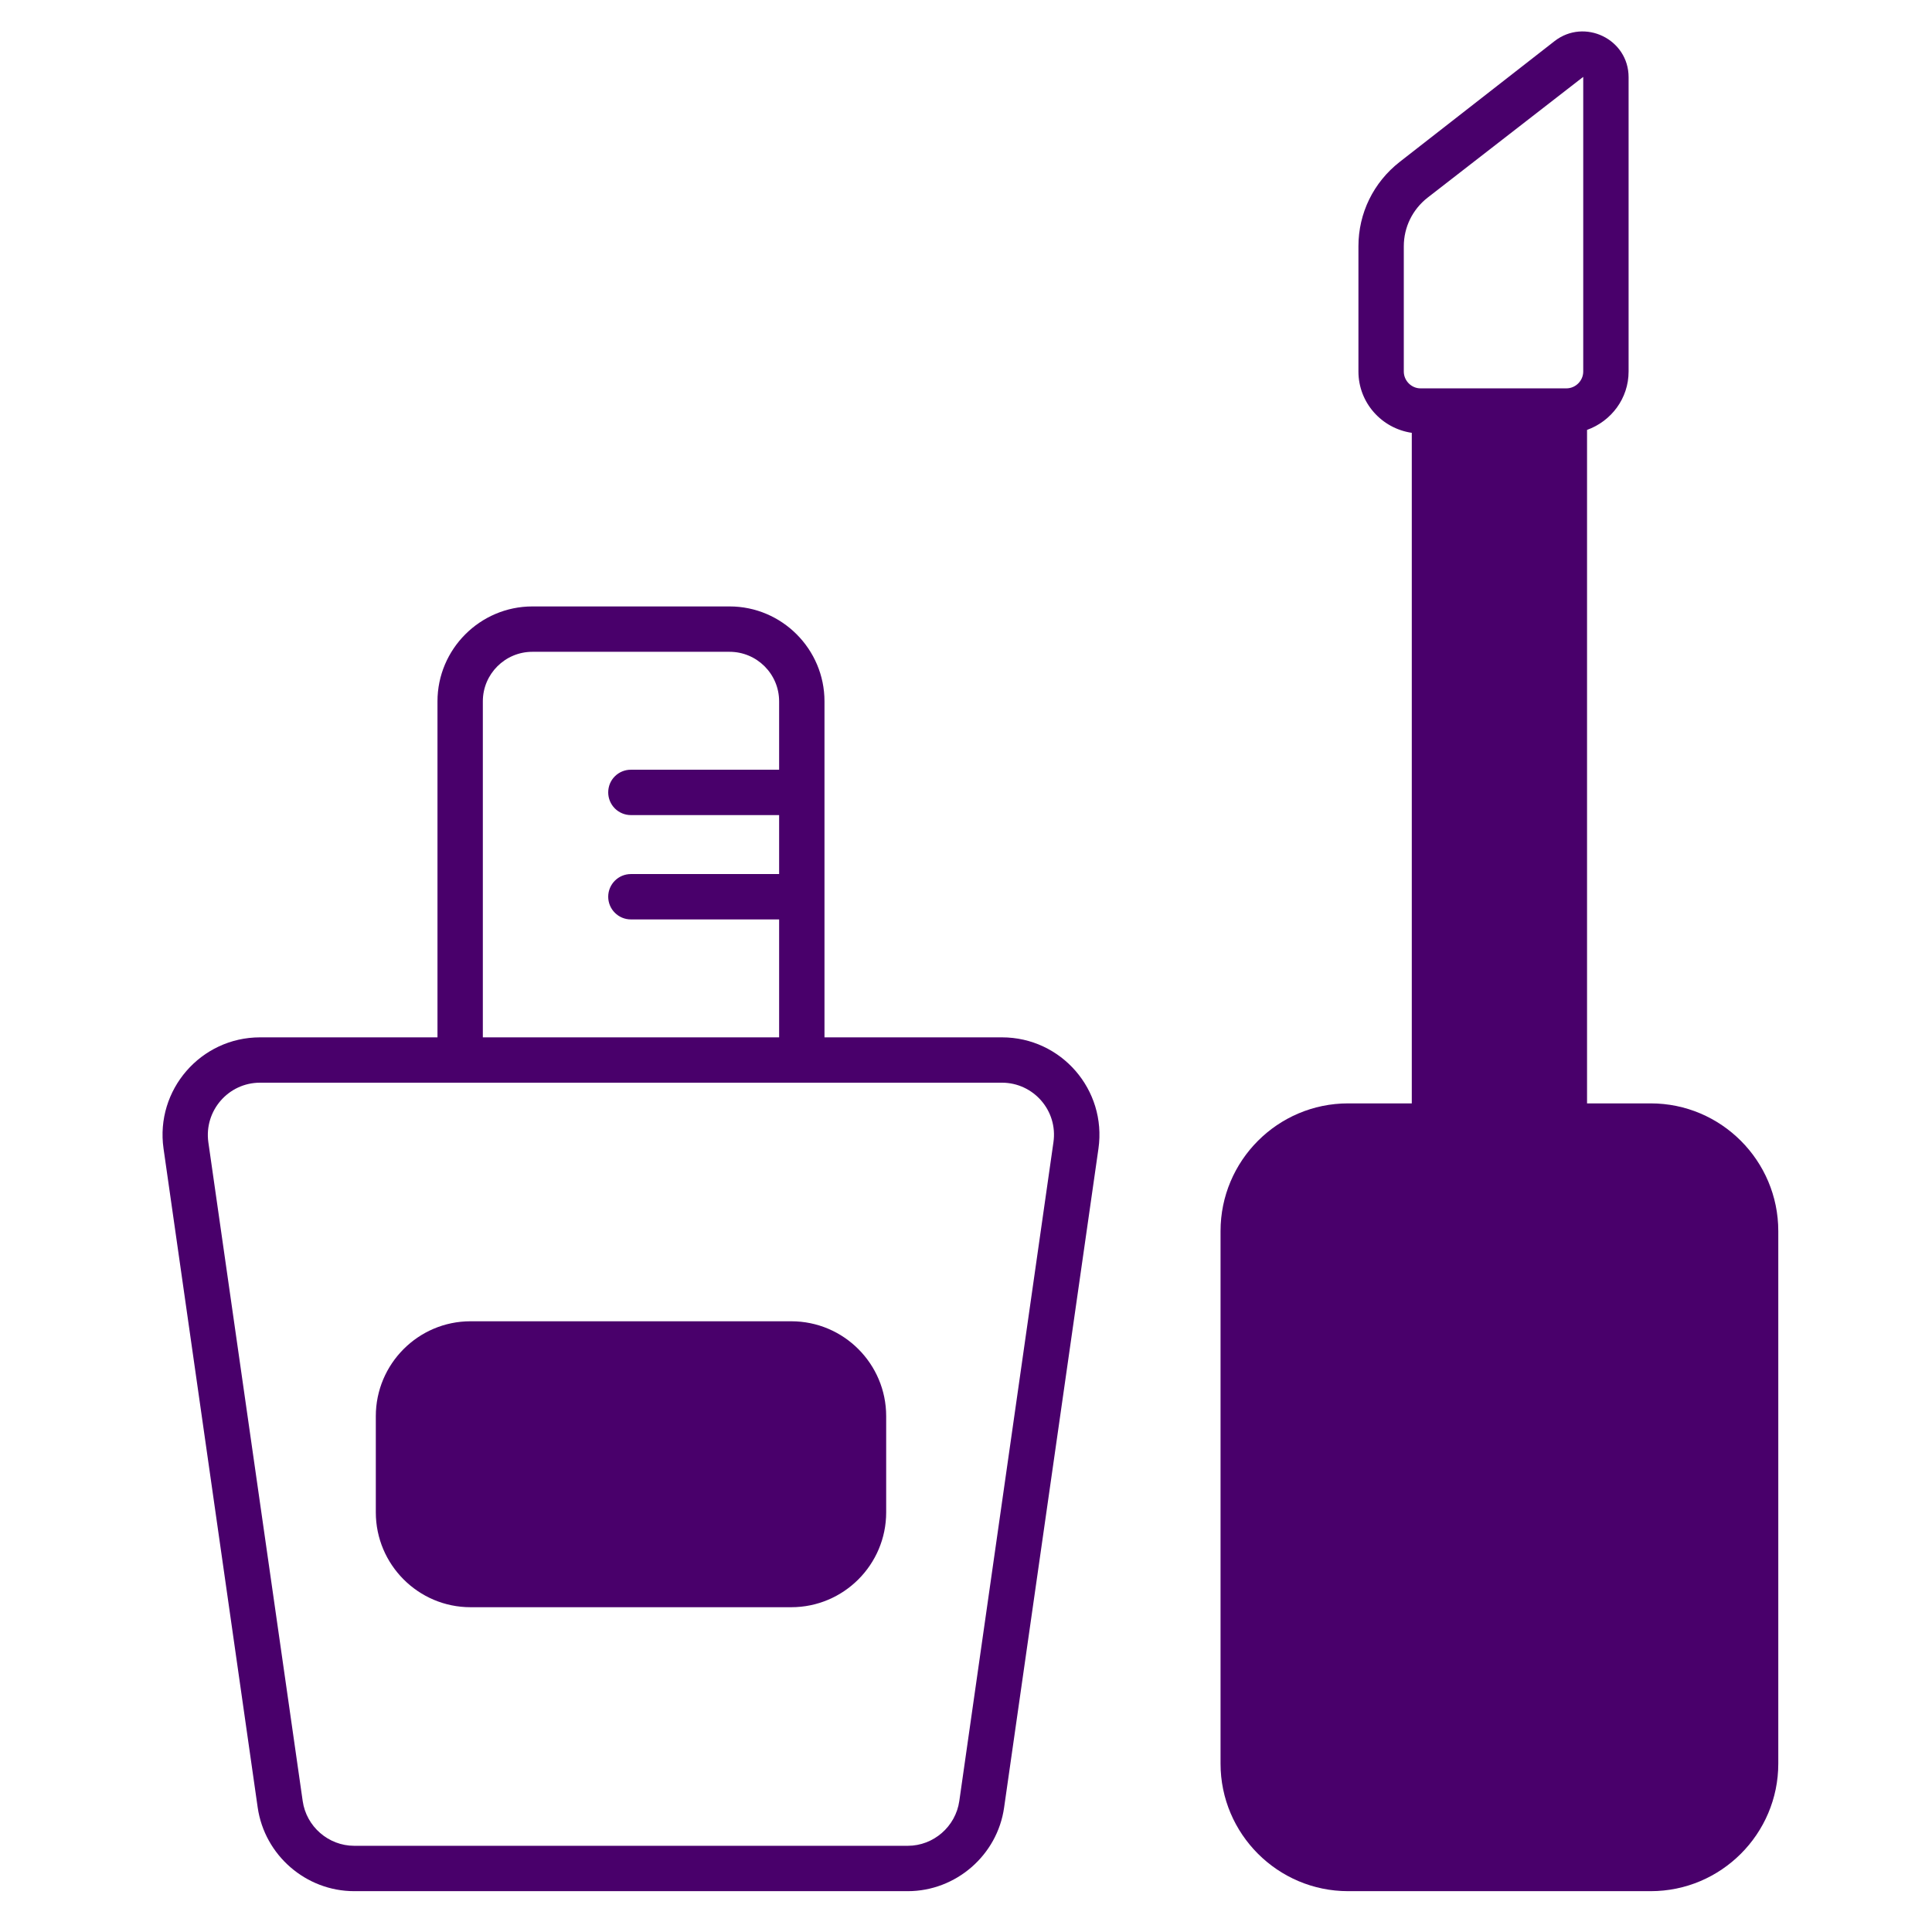
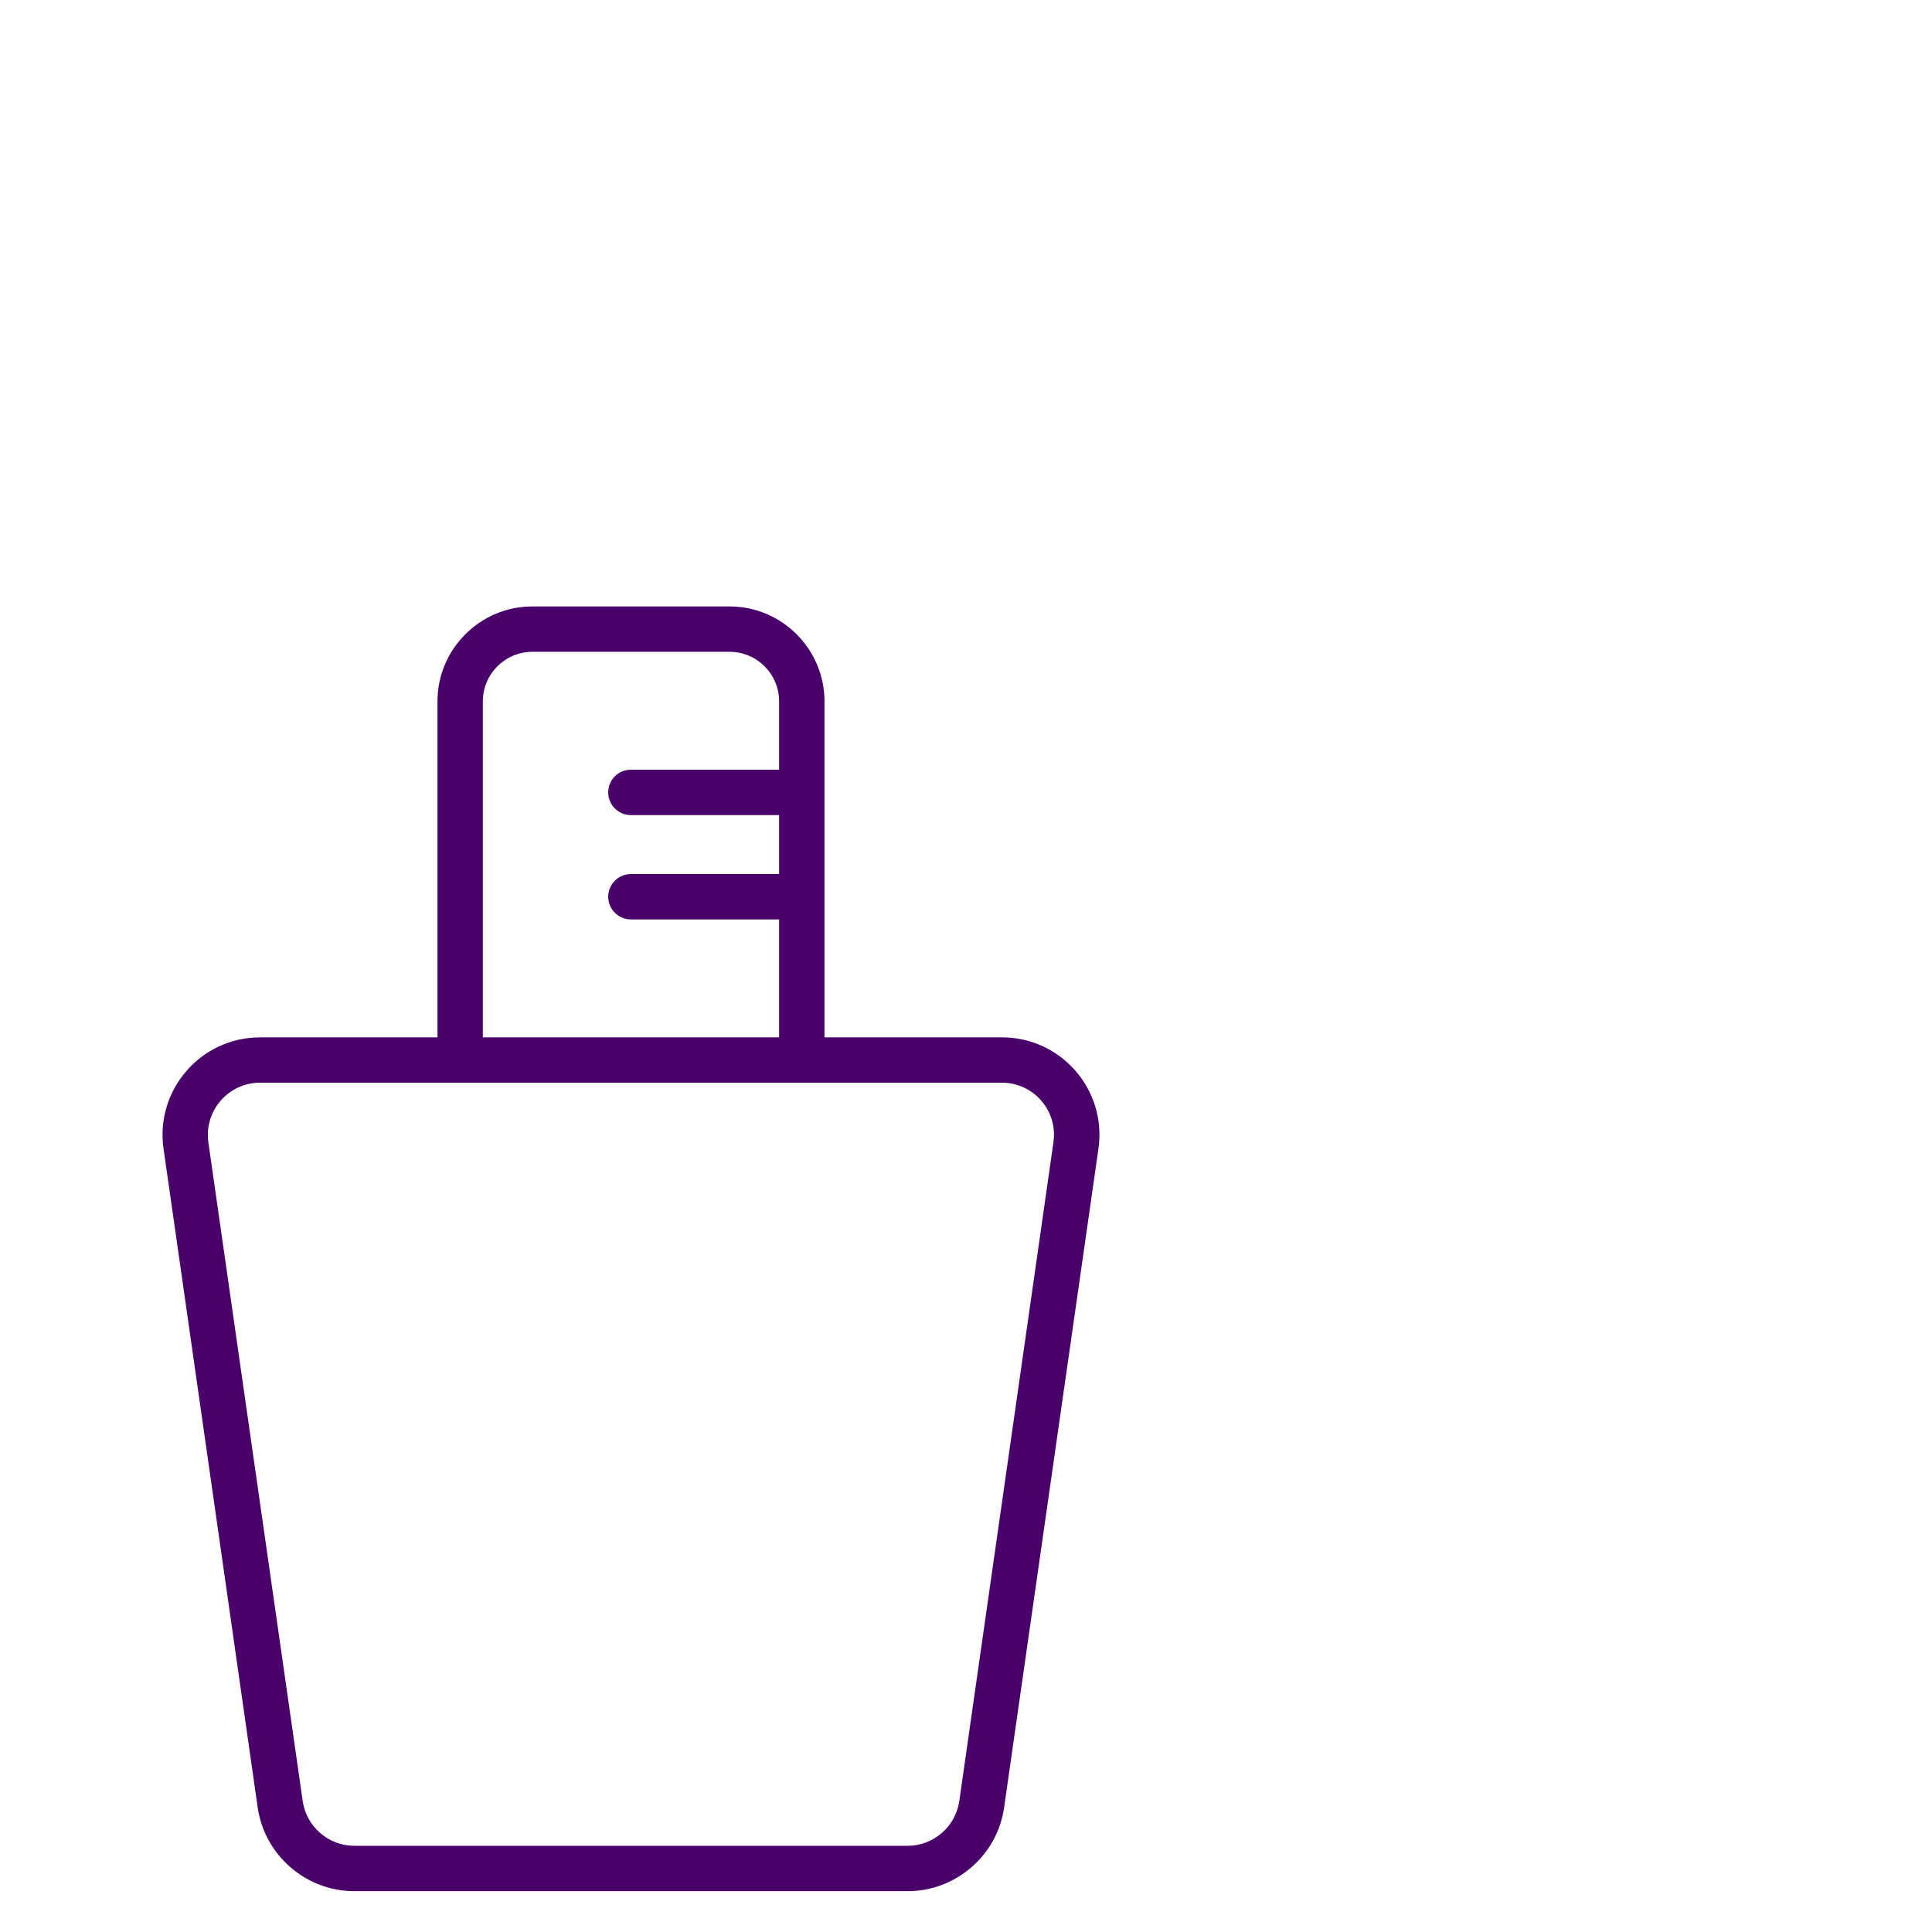
<svg xmlns="http://www.w3.org/2000/svg" width="73" height="73" viewBox="0 0 73 73" fill="none">
  <path d="M37.858 39.196H31.153V26.5C31.153 24.525 29.542 22.914 27.568 22.914H20.116C18.142 22.914 16.53 24.525 16.53 26.5V39.196H9.826C7.584 39.196 5.864 41.184 6.179 43.398L9.737 68.296C9.998 70.1 11.56 71.457 13.384 71.457H34.3C36.117 71.457 37.686 70.1 37.94 68.296L41.505 43.398C41.82 41.177 40.099 39.196 37.858 39.196ZM18.244 26.5C18.244 25.464 19.087 24.628 20.116 24.628H27.567C28.596 24.628 29.439 25.464 29.439 26.5V29.084H23.838C23.726 29.083 23.614 29.105 23.51 29.148C23.405 29.191 23.311 29.254 23.231 29.334C23.151 29.413 23.088 29.508 23.045 29.612C23.003 29.717 22.981 29.828 22.981 29.941C22.981 30.168 23.072 30.386 23.232 30.547C23.393 30.707 23.611 30.798 23.838 30.798H29.439V33.026H23.838C23.365 33.026 22.981 33.41 22.981 33.883C22.981 34.356 23.365 34.74 23.838 34.74H29.439V39.196H18.244L18.244 26.5ZM39.804 43.158L36.247 68.05C36.109 69.016 35.273 69.743 34.3 69.743H13.384C12.411 69.743 11.574 69.016 11.437 68.05L7.872 43.158C7.708 41.972 8.626 40.909 9.826 40.909H37.858C39.05 40.91 39.976 41.965 39.804 43.158Z" fill="#49006B" />
-   <path d="M33.484 53.51V57.143C33.484 59.117 31.88 60.728 29.898 60.728H17.778C15.804 60.728 14.2 59.117 14.2 57.143V53.51C14.2 51.535 15.804 49.924 17.778 49.924H29.898C31.88 49.924 33.484 51.535 33.484 53.51ZM62.372 41.691H59.966V16.244C60.878 15.915 61.536 15.058 61.536 14.037V2.917C61.536 1.477 59.87 0.675 58.739 1.553L52.885 6.119C51.897 6.893 51.328 8.052 51.328 9.306V14.037C51.328 15.216 52.206 16.189 53.344 16.354V41.691H50.938C48.278 41.691 46.118 43.857 46.118 46.517V66.638C46.118 69.291 48.278 71.457 50.938 71.457H62.372C65.032 71.457 67.192 69.291 67.192 66.638V46.517C67.192 43.857 65.032 41.691 62.372 41.691ZM53.042 14.037V9.306C53.042 8.586 53.371 7.915 53.94 7.469L59.815 2.91C59.815 2.91 59.822 2.91 59.822 2.917V14.037C59.822 14.386 59.534 14.674 59.185 14.674H53.673C53.33 14.674 53.042 14.386 53.042 14.037Z" fill="#49006B" />
</svg>